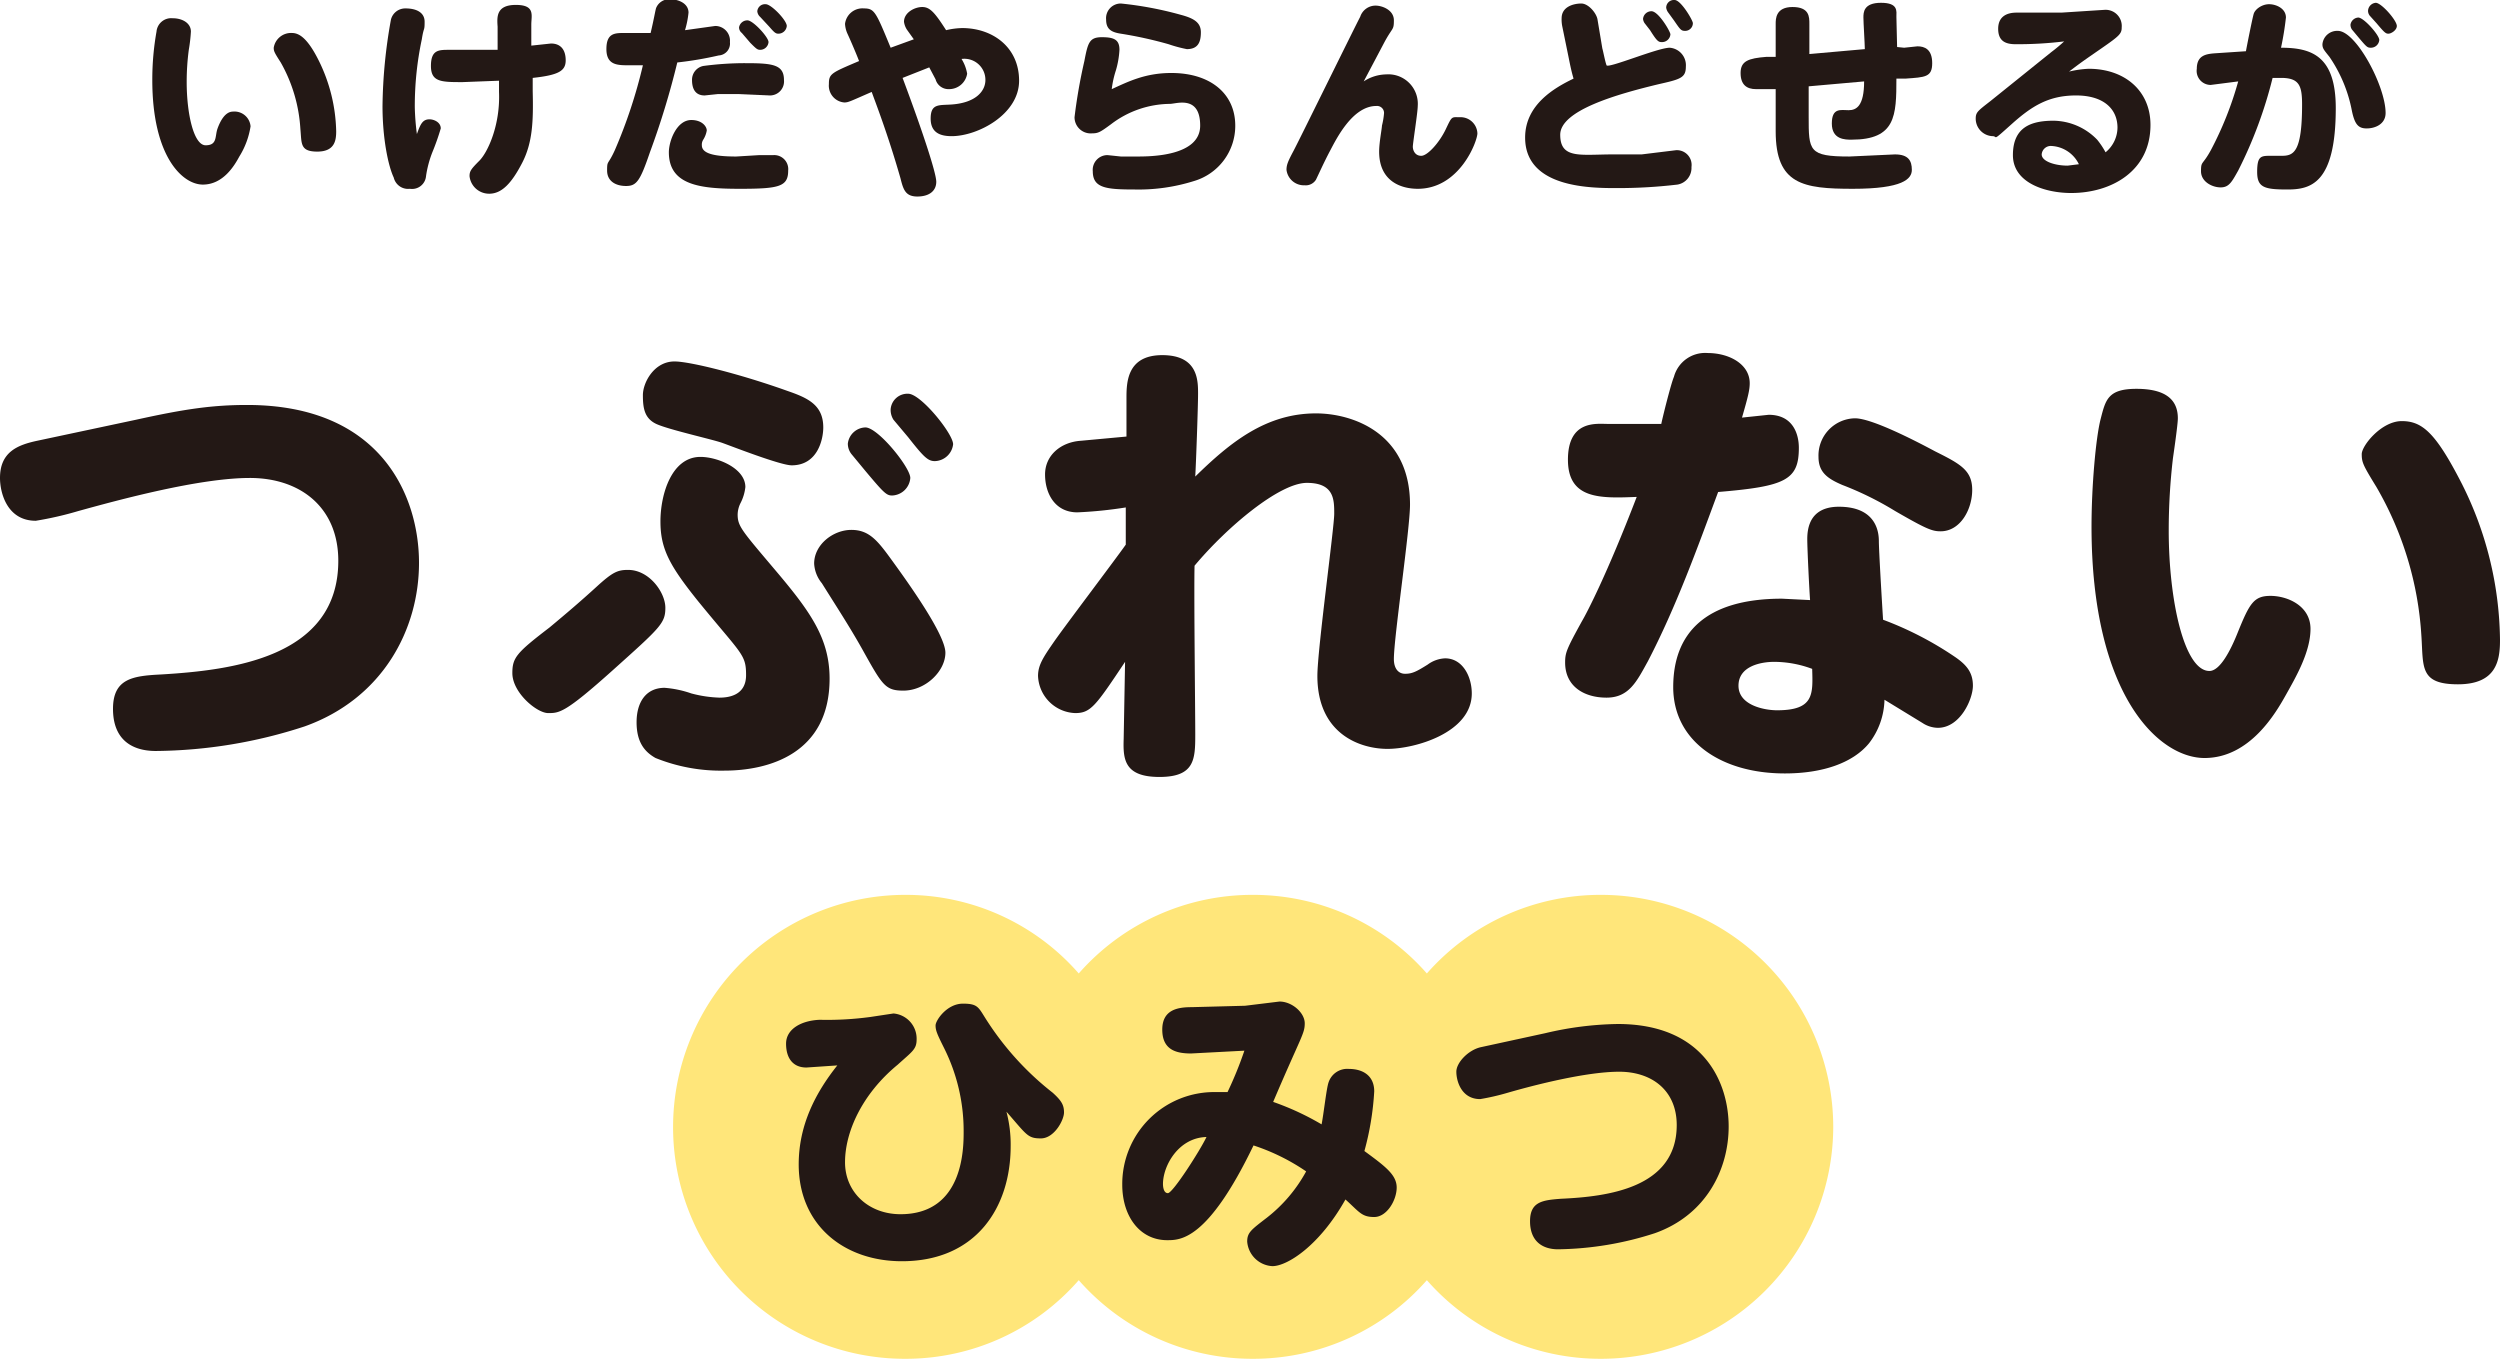
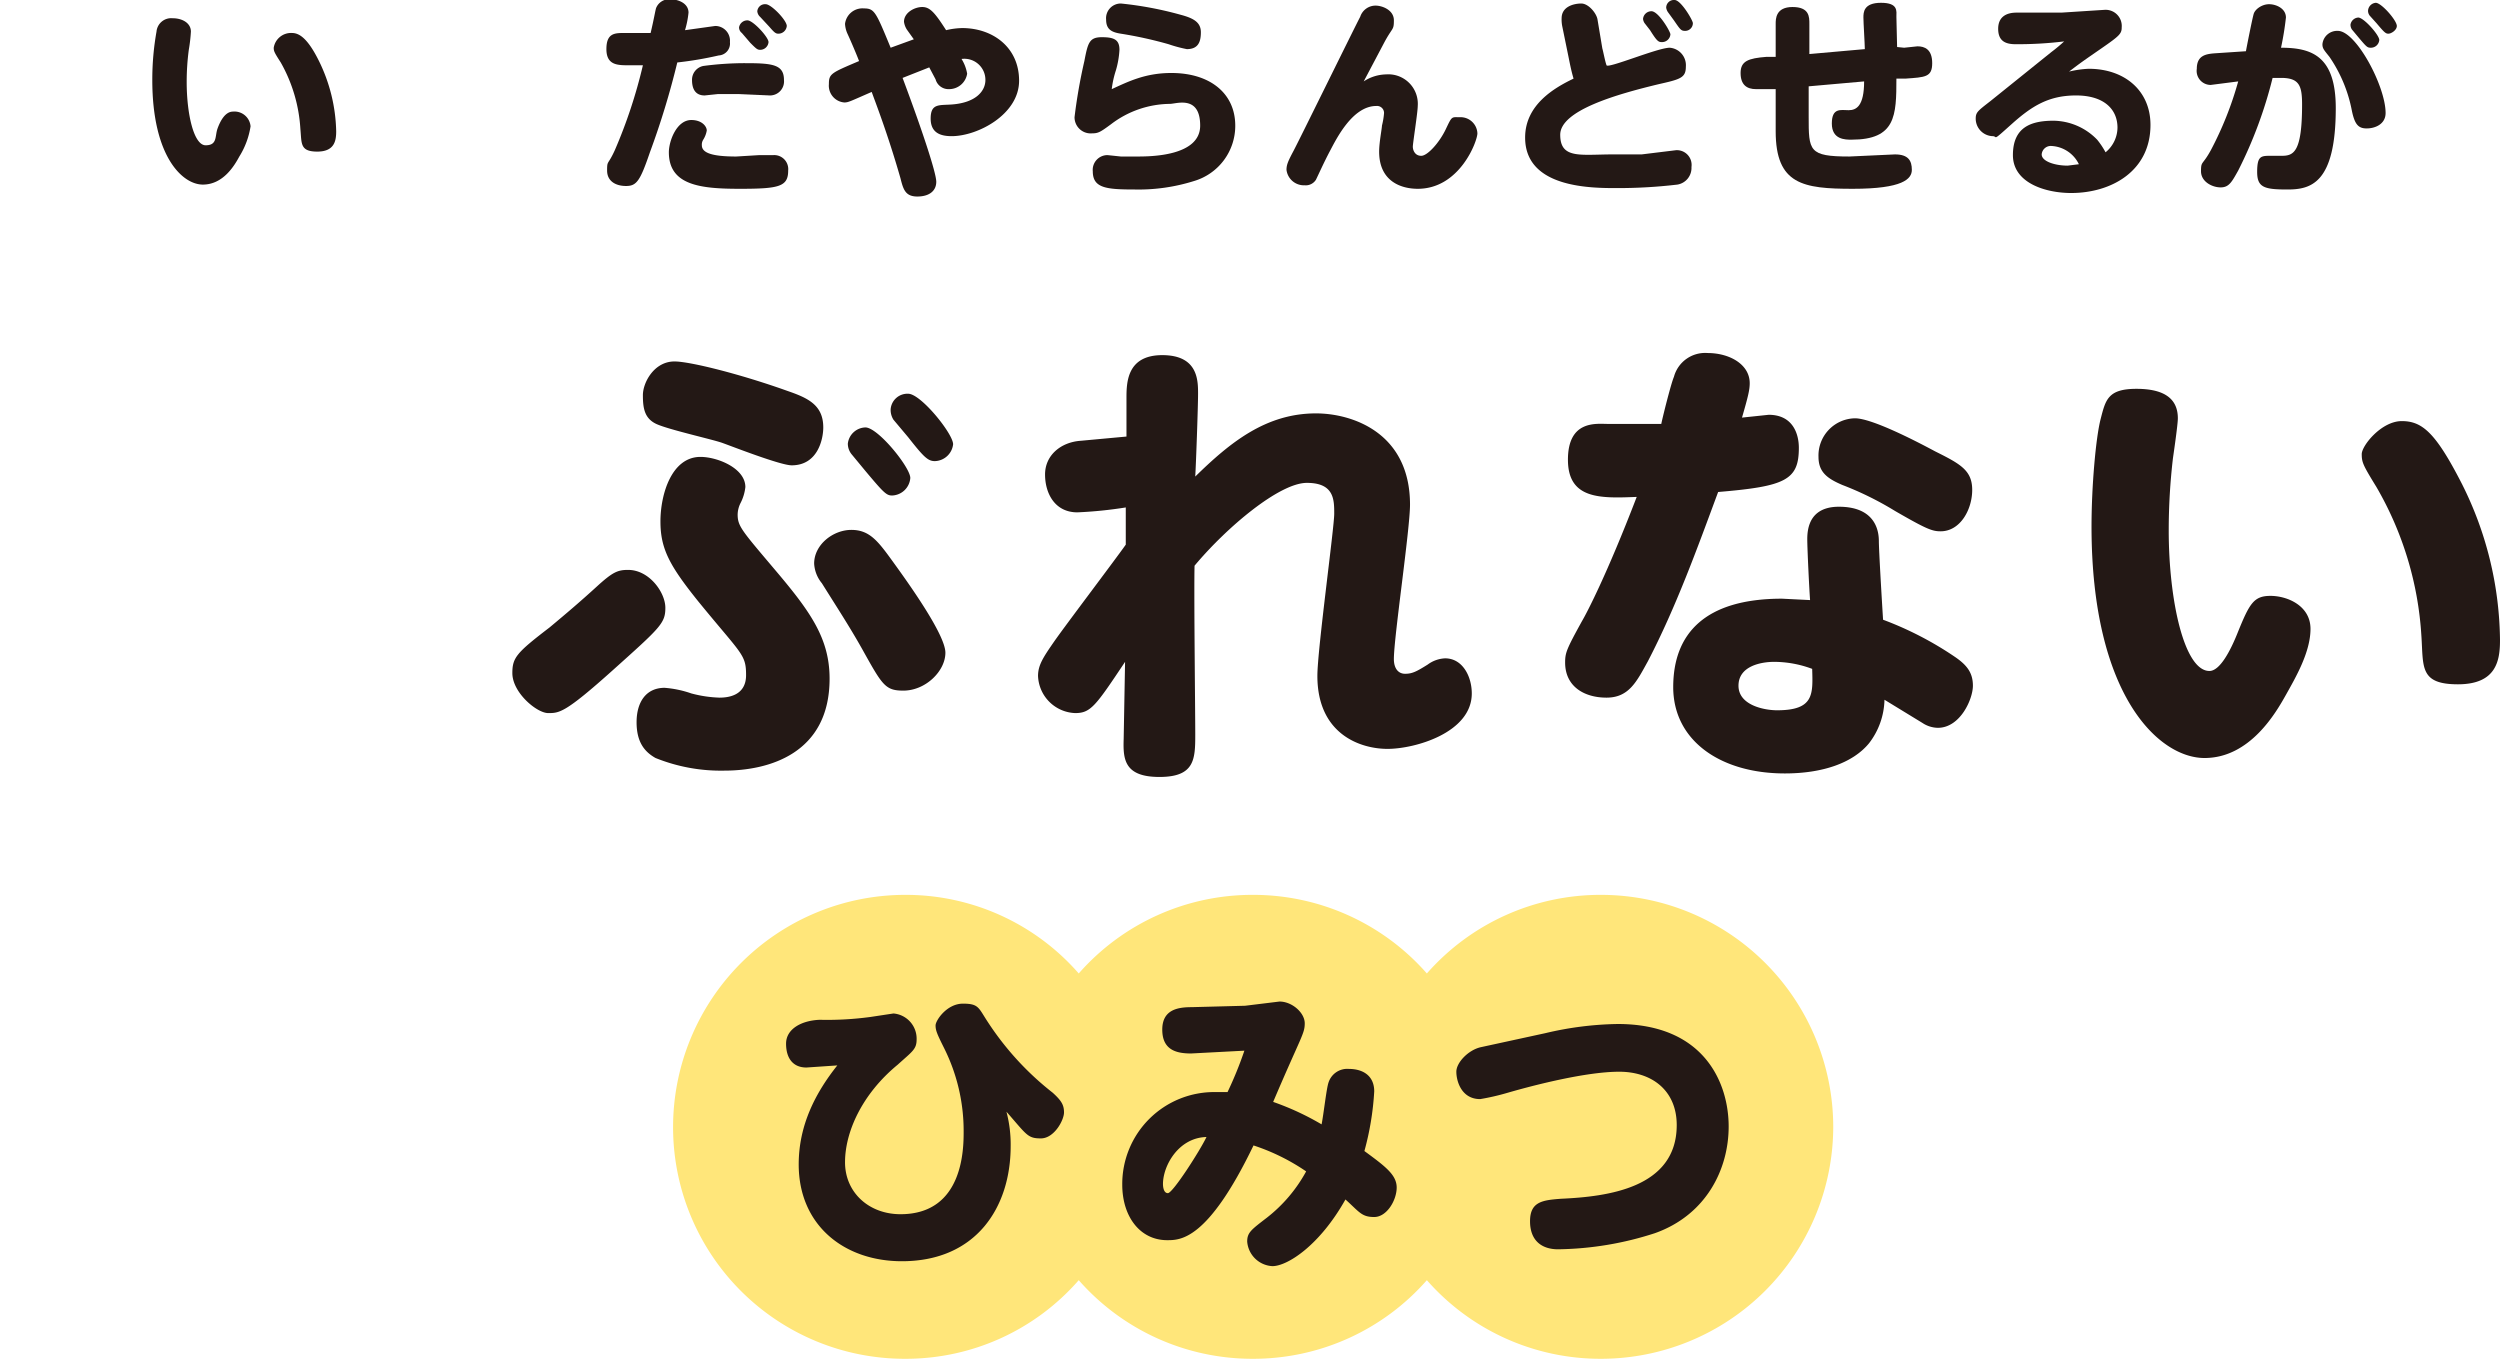
<svg xmlns="http://www.w3.org/2000/svg" viewBox="0 0 356.2 193.6">
  <defs>
    <style>.cls-1{fill:#ffe67a;}.cls-2{fill:#231815;}</style>
  </defs>
  <g id="テキスト">
    <path class="cls-1" d="M2466.1-422.3a32.9,32.9,0,0,0-24.8,11.2,32.9,32.9,0,0,0-24.8-11.2,32.9,32.9,0,0,0-24.8,11.2,32.7,32.7,0,0,0-24.8-11.2,33.1,33.1,0,0,0-33,33.1,33,33,0,0,0,33,33,32.7,32.7,0,0,0,24.8-11.2,32.9,32.9,0,0,0,24.8,11.2,32.9,32.9,0,0,0,24.8-11.2,32.9,32.9,0,0,0,24.8,11.2,33.1,33.1,0,0,0,33.1-33A33.1,33.1,0,0,0,2466.1-422.3Z" transform="translate(-2238 549.8)" />
    <path class="cls-2" d="M2265.2-545.3a23,23,0,0,1-.3,2.6,34.4,34.4,0,0,0-.3,4.6c0,4.5,1,9,2.7,9s1.3-1.3,1.7-2.4,1.1-2.4,2.2-2.4a2.3,2.3,0,0,1,2.5,2.1,11.4,11.4,0,0,1-1.6,4.3c-.7,1.3-2.3,4-5.2,4s-7.2-4-7.2-14.9a39.1,39.1,0,0,1,.6-6.9,2.1,2.1,0,0,1,2.3-1.9C2264-547.2,2265.2-546.5,2265.2-545.3Zm18.2,4.1a23.7,23.7,0,0,1,2.5,10.1c0,1.3-.2,2.9-2.7,2.9s-2.2-1.2-2.4-3.2a21.8,21.8,0,0,0-2.8-9.5c-.9-1.4-1-1.6-1-2.1a2.5,2.5,0,0,1,2.6-2.1C2280.6-545.1,2281.8-544.4,2283.4-541.2Z" transform="translate(-2238 549.8)" />
-     <path class="cls-2" d="M2299.2-532.8c.6,0,1.6.4,1.6,1.3a34,34,0,0,1-1.2,3.4,15.3,15.3,0,0,0-.9,3.4,2,2,0,0,1-2.3,1.8,2.1,2.1,0,0,1-2.3-1.6c-.8-1.7-1.6-5.6-1.6-10.2a72.8,72.8,0,0,1,1.2-12.3,2.1,2.1,0,0,1,2.1-1.6c1.4,0,2.7.5,2.7,1.9s-.1.6-.4,2.5a45.8,45.8,0,0,0-1,9.7,34.6,34.6,0,0,0,.3,3.8C2297.9-532.1,2298.2-532.8,2299.2-532.8Zm9.7-13.2c-.1-1.4-.2-3.1,2.6-3.1s2.2,1.5,2.2,2.8v3l2.8-.3c1.4,0,2.1.9,2.1,2.4s-1,2.1-4.7,2.5v1.9c.1,4.2,0,7.3-1.5,10.2s-2.9,4.4-4.7,4.4a2.8,2.8,0,0,1-2.8-2.5c0-.7.2-1,1.4-2.2s3-5.1,2.8-9.8v-1.6l-5.2.2c-3,0-4.5,0-4.5-2.3s1.1-2.3,2.6-2.3h6.9Z" transform="translate(-2238 549.8)" />
    <path class="cls-2" d="M2330.6-528.1c-1.4,4.1-1.9,4.8-3.4,4.8s-2.7-.7-2.7-2.2.1-.7,1.1-2.9a71.5,71.5,0,0,0,4-12.1h-2c-1.6,0-3.2,0-3.2-2.3s1.2-2.3,2.6-2.3h3.7c.5-2.1.7-3.4.8-3.6a2,2,0,0,1,2-1.2c1.2,0,2.6.6,2.6,1.9a13.2,13.2,0,0,1-.5,2.5l4.3-.6a2.1,2.1,0,0,1,2.1,2.3,1.7,1.7,0,0,1-1.6,1.9,51,51,0,0,1-5.9,1A115.2,115.2,0,0,1,2330.6-528.1Zm5.9-4.6c1.5,0,2.2.9,2.2,1.5a3.6,3.6,0,0,1-.5,1.3,1.3,1.3,0,0,0-.2.8c0,1.1,1.5,1.6,4.9,1.6l3.3-.2h2a2,2,0,0,1,2.1,2.2c0,2.3-1.3,2.6-6.9,2.6s-10.1-.5-10.1-5.2C2333.3-529.7,2334.4-532.7,2336.5-532.7Zm1.7-7.7a44.7,44.7,0,0,1,6-.4c3.9,0,5.5.2,5.5,2.4a2,2,0,0,1-2,2.2l-4.5-.2h-2.9l-1.9.2c-1.5,0-1.8-1.2-1.8-2.2A2,2,0,0,1,2338.2-540.4Zm9.3-3.4a1.2,1.2,0,0,1-1.2,1.1c-.4,0-.6-.2-1.4-1l-1.2-1.4a1,1,0,0,1-.4-.8,1.2,1.2,0,0,1,1.2-1C2345.3-546.9,2347.5-544.5,2347.5-543.8Zm2.6-2.3a1.2,1.2,0,0,1-1.2,1.1c-.4,0-.6-.2-1.3-1l-1.3-1.4a1.2,1.2,0,0,1-.4-.8,1.1,1.1,0,0,1,1.2-1C2347.9-549.2,2350.1-546.9,2350.1-546.1Z" transform="translate(-2238 549.8)" />
    <path class="cls-2" d="M2367.2-545.6a2.8,2.8,0,0,1-.4-1.1c0-1.3,1.5-2.1,2.6-2.1s1.8.8,3.4,3.3a10.7,10.7,0,0,1,2.3-.3c4.3,0,8.1,2.7,8.1,7.5s-5.9,7.9-9.6,7.9c-1.5,0-3-.4-3-2.5s1.1-1.9,2.8-2c3.6-.2,5-1.9,5-3.5a3,3,0,0,0-3.4-3,5.8,5.8,0,0,1,.8,2.1,2.6,2.6,0,0,1-2.6,2.2,1.9,1.9,0,0,1-1.9-1.4l-.9-1.7-3.8,1.5c2.7,7.2,4.8,13.5,4.8,14.8s-1,2.1-2.7,2.1-2-1-2.4-2.6c-1.8-6.3-3.6-10.9-4.1-12.3-3,1.3-3.3,1.5-3.9,1.5a2.4,2.4,0,0,1-2.2-2.6c0-1.5.3-1.6,4.3-3.3-.3-.8-1.1-2.7-1.7-4a3.9,3.9,0,0,1-.3-1.3,2.5,2.5,0,0,1,2.7-2.2c1.5,0,1.7.5,3.8,5.6l3.3-1.2Z" transform="translate(-2238 549.8)" />
    <path class="cls-2" d="M2404.9-539.4c5.5,0,9.1,2.9,9.1,7.5a8.2,8.2,0,0,1-5.9,7.9,26.3,26.3,0,0,1-8.4,1.2c-4.1,0-6-.2-6-2.6a2.1,2.1,0,0,1,2.1-2.3l1.9.2h2.3c1.8,0,9,0,9-4.4s-3.4-3.1-4.3-3.1a14,14,0,0,0-8.4,2.9c-1.5,1.1-1.8,1.3-2.7,1.3a2.3,2.3,0,0,1-2.5-2.3,76,76,0,0,1,1.4-8c.5-2.6.7-3.4,2.5-3.4s2.5.4,2.5,1.8a12.8,12.8,0,0,1-.5,2.9,14.1,14.1,0,0,0-.6,2.7C2398.8-538.2,2401.2-539.4,2404.9-539.4Zm-7.2-9.9a50.3,50.3,0,0,1,8.5,1.6c1.9.5,2.9,1.1,2.9,2.5s-.4,2.4-2,2.4a19.7,19.7,0,0,1-2.6-.7,57.4,57.4,0,0,0-6.8-1.5c-1.3-.2-2.1-.6-2.1-2A2.1,2.1,0,0,1,2397.7-549.3Z" transform="translate(-2238 549.8)" />
    <path class="cls-2" d="M2435.5-539.2a4.2,4.2,0,0,1,4.5,4.5c0,.9-.7,5.3-.7,5.8s.3,1.3,1.2,1.3,2.6-1.9,3.5-3.8.8-1.7,2-1.7a2.4,2.4,0,0,1,2.5,2.3c0,1.1-2.5,7.9-8.5,7.9-2.3,0-5.5-1-5.5-5.3,0-1.3.4-3.3.4-3.7a10.5,10.5,0,0,0,.3-1.8,1,1,0,0,0-1.1-1c-3.4,0-5.7,4.7-6.6,6.4s-1.7,3.5-2,4.1a1.7,1.7,0,0,1-1.6.8,2.5,2.5,0,0,1-2.6-2.2c0-.7.2-1.2,1-2.7s9-18.2,9.5-19.1a2.3,2.3,0,0,1,2.2-1.6c.9,0,2.6.6,2.6,2.1s-.2.9-1.5,3.4l-2.8,5.3A6,6,0,0,1,2435.5-539.2Z" transform="translate(-2238 549.8)" />
    <path class="cls-2" d="M2466.3-542.9c.1.3.4,1.9.6,2.4s7.3-2.5,9-2.5a2.5,2.5,0,0,1,2.3,2.7c0,1.6-.8,1.8-3.9,2.5-5.8,1.4-14,3.7-14,7.2s2.9,2.8,7.5,2.8h4.1l4.9-.6a2.1,2.1,0,0,1,2.2,2.4,2.4,2.4,0,0,1-2,2.5,72.5,72.5,0,0,1-8.6.5c-3.7,0-13.1,0-13.1-7.2,0-4.7,4.2-7.1,6.9-8.4-.3-1-.5-2-.7-3l-.9-4.4a4.9,4.9,0,0,1-.1-1.2c0-1.7,1.8-2.1,2.8-2.1s2.1,1.3,2.3,2.2Zm9.7-2a1.2,1.2,0,0,1-1.2,1.1c-.5,0-.7-.1-1.7-1.7l-.7-.9a1.3,1.3,0,0,1-.3-.7,1.2,1.2,0,0,1,1.2-1.1C2474.3-548.2,2476-545.3,2476-544.9Zm3.2-1.6a1.1,1.1,0,0,1-1.1,1.1c-.6,0-.7-.2-1.6-1.5l-.8-1.1a1.5,1.5,0,0,1-.3-.7,1.1,1.1,0,0,1,1.2-1.1C2477.5-549.8,2479.2-546.9,2479.2-546.5Z" transform="translate(-2238 549.8)" />
    <path class="cls-2" d="M2509.3-543l1.9-.2c1,0,2.1.4,2.1,2.4s-1,2-3.8,2.2h-1.3c0,5.3-.1,8.7-6.4,8.7-.9,0-2.8,0-2.8-2.3s1.3-1.9,2.4-1.9,2.2-.6,2.2-4.1l-7.9.7v4.3c0,4.9,0,5.7,5.8,5.7l6.5-.3c1.9,0,2.4.9,2.4,2.2s-1.3,2.7-8.4,2.7-11-.6-11-8.2v-6h-2.8c-1.3,0-2.2-.6-2.2-2.3s1.1-2.1,3.7-2.3h1.3v-4.7c0-.7,0-2.4,2.4-2.4s2.4,1.4,2.4,2.4v4.3l7.9-.7c0-.7-.2-3.8-.2-4.5s0-2.1,2.5-2.1,2.2,1.2,2.2,2,.1,3.6.1,4.3Z" transform="translate(-2238 549.8)" />
    <path class="cls-2" d="M2525.2-543.5c-1.4,0-2.5-.4-2.5-2.2s1.3-2.3,2.6-2.3h6.4l6.2-.4a2.3,2.3,0,0,1,2.4,2.5c0,.9-.3,1.2-2.9,3s-2.9,2-4.6,3.3a14.5,14.5,0,0,1,2.8-.4c5.1,0,8.8,3.1,8.8,8,0,6.6-5.6,9.7-11.3,9.7-3.6,0-8.3-1.4-8.3-5.4s2.6-4.9,5.8-4.9a8.8,8.8,0,0,1,6.2,2.7,11.3,11.3,0,0,1,1.2,1.8,4.6,4.6,0,0,0,1.7-3.5c0-2.7-2-4.6-5.9-4.6s-6.3,1.5-9.2,4.1-1.9,1.7-2.7,1.7a2.5,2.5,0,0,1-2.4-2.5c0-.9.3-1.1,2.1-2.5l8.7-7a22.6,22.6,0,0,0,1.8-1.5A54.7,54.7,0,0,1,2525.2-543.5Zm5.1,14.5a1.3,1.3,0,0,0-1.4,1.2c0,1,1.9,1.6,3.7,1.6l1.6-.2A4.6,4.6,0,0,0,2530.3-529Z" transform="translate(-2238 549.8)" />
    <path class="cls-2" d="M2558-542.5c.2-1.1.9-4.6,1.1-5.3s1.2-1.4,2.2-1.4,2.4.6,2.4,1.9a43,43,0,0,1-.7,4.3c4.4,0,7.8,1.2,7.8,8.6,0,10.8-3.6,11.6-6.9,11.6s-4.3-.3-4.3-2.5.5-2.3,1.8-2.3h1.7c1.7,0,2.9-.5,2.9-7.3,0-2.7-.4-3.8-3-3.8h-1.2a62.3,62.3,0,0,1-4.9,13.2c-.9,1.6-1.3,2.4-2.5,2.4s-2.8-.8-2.8-2.3.2-.8,1.4-3a48.9,48.9,0,0,0,3.9-9.8l-3.9.5a2,2,0,0,1-2-2.3c0-1.9,1.3-2.1,2.5-2.2Zm19.9,8.8c0,1.6-1.5,2.2-2.7,2.2s-1.7-.6-2.1-2.5a20.3,20.3,0,0,0-3.2-7.7c-.8-1-1-1.2-1-1.8a2.1,2.1,0,0,1,2.2-1.9C2573.7-545.4,2577.9-537.5,2577.9-533.7Zm-.9-10.4a1.2,1.2,0,0,1-1.2,1.1c-.5,0-.6-.1-1.7-1.4l-1-1.2a1.2,1.2,0,0,1-.2-.7,1.2,1.2,0,0,1,1.1-1C2574.8-547.3,2577-544.8,2577-544.1Zm2.5-2c0,.6-.8,1.1-1.2,1.1s-.6-.2-1.7-1.5l-.9-1a1.1,1.1,0,0,1-.3-.8,1.2,1.2,0,0,1,1.1-1.1C2577.3-549.4,2579.5-546.9,2579.5-546.1Z" transform="translate(-2238 549.8)" />
    <path class="cls-2" d="M2382-386.5c0,8.7-4.9,16.4-15.5,16.4-8.2,0-14.7-5.1-14.7-13.8,0-5.6,2.4-10.2,5.5-14.1l-4.4.3c-1.9,0-2.9-1.3-2.9-3.4s2.2-3.3,4.8-3.4a45.9,45.9,0,0,0,7.2-.4l3.3-.5a3.6,3.6,0,0,1,3.3,3.7c0,1.4-.6,1.7-2.7,3.6-5.1,4.2-7.5,9.6-7.5,13.9s3.4,7.4,7.9,7.4c9,0,9-9.4,9-11.8a26.4,26.4,0,0,0-2.8-11.9c-1-2-1.2-2.5-1.2-3.2s1.6-3.1,3.9-3.1,2.2.6,3.6,2.7a41.7,41.7,0,0,0,9.2,10c1.2,1.1,1.6,1.7,1.6,2.8s-1.4,3.7-3.3,3.7-2-.5-4.9-3.8A18.3,18.3,0,0,1,2382-386.5Z" transform="translate(-2238 549.8)" />
    <path class="cls-2" d="M2427.3-395.6a2.8,2.8,0,0,1,2.9-1.9c1.9,0,3.6.9,3.6,3.2a40.6,40.6,0,0,1-1.4,8.5c3,2.2,4.6,3.4,4.6,5.2s-1.4,4.2-3.2,4.2-2.1-.7-4.1-2.5c-3.7,6.6-8.3,9.5-10.4,9.5a3.8,3.8,0,0,1-3.6-3.5c0-1.3.6-1.7,2.8-3.4a21.2,21.2,0,0,0,5.6-6.6,29.6,29.6,0,0,0-7.5-3.7c-6.5,13.5-10.4,13.5-12.3,13.5-3.9,0-6.4-3.4-6.4-7.9a13.1,13.1,0,0,1,13.3-13.2h1.7a53.9,53.9,0,0,0,2.4-5.9l-7.6.4c-2.1,0-4.1-.5-4.1-3.4s2.3-3.2,4.2-3.2l7.6-.2,4.9-.6c1.8,0,3.6,1.6,3.6,3.1s-.5,1.8-4.5,11.2a38.6,38.6,0,0,1,6.9,3.2C2426.6-391.1,2427-394.8,2427.3-395.6Zm-23.6,14.5c0,.1,0,1.3.7,1.3s4.6-6.1,5.5-8C2405.9-387.7,2403.7-383.7,2403.7-381.1Z" transform="translate(-2238 549.8)" />
    <path class="cls-2" d="M2458.2-402.6a47.4,47.4,0,0,1,10.3-1.3c12.4,0,15.8,8.5,15.8,14.6s-3.2,12.6-10.5,15.2a46.4,46.4,0,0,1-13.8,2.3c-2.3,0-4-1.2-4-4s1.8-3,4.4-3.2c6.6-.3,16.5-1.5,16.5-10.5,0-4.9-3.5-7.6-8.2-7.6s-12.1,1.9-15.9,3a33.4,33.4,0,0,1-3.9.9c-2.7,0-3.4-2.6-3.4-3.9s1.7-3.1,3.5-3.5Z" transform="translate(-2238 549.8)" />
-     <path class="cls-2" d="M2257.4-490c6.8-1.5,10.8-2.1,15.8-2.1,19.2,0,24.5,13.1,24.5,22.5s-5.1,19.3-16.3,23.3a69.8,69.8,0,0,1-21.2,3.5c-3.5,0-6.1-1.7-6.1-6s2.8-4.7,6.8-4.9c10.1-.6,25.3-2.4,25.3-16.2,0-7.6-5.4-11.8-12.6-11.8s-18.6,3.1-24.4,4.7a48.7,48.7,0,0,1-6.1,1.4c-4.1,0-5.1-4-5.1-6.1,0-3.7,2.5-4.7,5.3-5.3Z" transform="translate(-2238 549.8)" />
    <path class="cls-2" d="M2311-453.9c0-2.2.6-2.9,5.3-6.5,2.4-2,4.4-3.7,6.7-5.8s3-2.4,4.5-2.4c3,0,5.3,3.2,5.3,5.4s-.7,2.8-7.5,8.9-7.6,6.1-9.2,6.1S2311-451.1,2311-453.9Zm21.7,2.1a15.1,15.1,0,0,1,3.8.8,17.6,17.6,0,0,0,4,.6c1.1,0,3.8-.2,3.8-3.2s-.6-2.9-6.8-10.5c-4.1-5.1-5.4-7.5-5.4-11.4s1.6-9.2,5.7-9.2c2.4,0,6.4,1.6,6.4,4.3a6.5,6.5,0,0,1-.7,2.3,3.8,3.8,0,0,0-.4,1.6c0,1.7.6,2.3,5.5,8.1s7.6,9.6,7.6,15.3c0,10.7-8.7,13.1-15,13.1a24.9,24.9,0,0,1-9.8-1.8c-1.6-.9-2.7-2.3-2.7-5.1S2330-451.8,2332.7-451.8Zm1.4-46.5c2.2,0,9.4,1.8,16.1,4.2,2.9,1,5.1,2,5.1,5.2,0,1.7-.8,5.4-4.5,5.4-1.6,0-8.5-2.7-9.9-3.2s-7.7-1.9-9.4-2.7-1.9-2.3-1.9-4.1S2331.2-498.3,2334.1-498.3Zm32.6,46.9c-2.6,0-3-.8-5.9-6-1.8-3.2-3.7-6.1-5.7-9.3a4.8,4.8,0,0,1-1.1-2.8c0-2.7,2.7-4.8,5.3-4.8s3.8,1.6,5.9,4.5,7.5,10.4,7.5,13S2369.9-451.4,2366.7-451.4Zm-5.4-37.5c1.8,0,6.4,5.7,6.4,7.2a2.7,2.7,0,0,1-2.6,2.5c-.8,0-1.2-.4-3.8-3.5l-1.9-2.3a2.4,2.4,0,0,1-.6-1.6A2.6,2.6,0,0,1,2361.3-488.9Zm6.1-4.8c1.8,0,6.4,5.7,6.4,7.2a2.7,2.7,0,0,1-2.6,2.4c-1,0-1.6-.6-3.8-3.4l-2.1-2.5a2.6,2.6,0,0,1-.4-1.5A2.4,2.4,0,0,1,2367.4-493.7Z" transform="translate(-2238 549.8)" />
    <path class="cls-2" d="M2398.3-455.5c-4.2,6.3-4.9,7.3-7.1,7.3a5.5,5.5,0,0,1-5.3-5.3c0-1.5.7-2.6,2.3-4.9s8.8-11.8,10.2-13.8v-5.3a59.8,59.8,0,0,1-6.9.7c-3.2,0-4.6-2.7-4.6-5.4s2.2-4.6,5.1-4.8l6.5-.6V-493c0-2.2,0-6.2,5.1-6.2s5.1,3.6,5.1,5.5-.3,10.2-.4,11.8c5-4.9,10.1-9,17.2-9,5.1,0,13.4,2.7,13.4,13,0,3.5-2.3,18.9-2.3,22,0,1.3.6,2.1,1.6,2.1s1.6-.3,3.2-1.3a4.5,4.5,0,0,1,2.5-.9c2.5,0,3.8,2.6,3.8,5,0,5.6-8.1,7.9-12,7.9s-10-2.1-10-10.4c0-3.7,2.4-21.1,2.4-23.1s0-4.4-3.9-4.4-11.4,6.3-16,11.8c-.1,3.8.1,20.6.1,24.1s-.1,6-5.1,6-5.2-2.5-5.1-5.4Z" transform="translate(-2238 549.8)" />
    <path class="cls-2" d="M2472.8-455.6c-1.6,2.9-2.7,5.2-5.9,5.2s-5.9-1.6-5.9-5c0-1.4.2-1.9,2.4-5.9.6-1,3.5-6.5,7.8-17.7-5.1.2-9.8.4-9.8-5.3s4.1-5.1,5.7-5.1h7.6c.2-1,1.4-5.8,1.8-6.7a4.6,4.6,0,0,1,4.8-3.4c3.1,0,6,1.6,6,4.3,0,.9-.2,1.8-1.1,4.9l3.8-.4c3.5,0,4.3,2.8,4.3,4.7,0,4.6-1.9,5.5-11.5,6.3C2479.8-471.6,2476.8-463.3,2472.8-455.6Zm22.7-17.4c0-3.8,2.4-4.6,4.5-4.6,5.4,0,5.7,3.7,5.7,4.9s.4,8,.6,11.2a48.1,48.1,0,0,1,10.1,5.2c1.8,1.2,2.7,2.3,2.7,4.2s-1.8,6-5,6a4.1,4.1,0,0,1-2.2-.7l-5.4-3.3a10.5,10.5,0,0,1-2.2,6.2c-2.3,2.8-6.6,4.3-12,4.3-9.2,0-15.9-4.7-15.9-12.3s4.5-12.6,15.5-12.6l4,.2C2495.8-465.5,2495.5-471.6,2495.5-473Zm-4.7,17.5c-1.9,0-5.1.6-5.1,3.4s3.7,3.5,5.5,3.5c5.3,0,5.1-2.3,5-5.9A15.6,15.6,0,0,0,2490.8-455.5Zm22.9-30c3.6,1.8,5.3,2.7,5.3,5.5s-1.7,5.9-4.5,5.9c-1.2,0-2-.3-6.5-2.9a45.6,45.6,0,0,0-7.5-3.7c-2.1-.9-3.4-1.8-3.4-4a5.3,5.3,0,0,1,5.2-5.5C2504.7-490.2,2510.9-487,2513.7-485.5Z" transform="translate(-2238 549.8)" />
    <path class="cls-2" d="M2548.3-490.2c0,.9-.6,5-.7,5.7a88.9,88.9,0,0,0-.6,10.3c0,9.9,2.2,20,5.8,20,1.5,0,3-2.9,4-5.4,1.7-4.2,2.3-5.3,4.7-5.3s5.7,1.4,5.7,4.7-2.1,6.9-3.5,9.4-5.1,9-11.6,9-16.1-8.9-16.1-33c0-5.6.6-12.6,1.3-15.3s1-4.3,5.1-4.3S2548.3-492.9,2548.3-490.2Zm40.4,9.2a50.5,50.5,0,0,1,5.5,22.4c0,2.9-.5,6.3-6,6.3s-4.9-2.5-5.2-6.9a47.9,47.9,0,0,0-6.4-21.2c-1.9-3.1-2.1-3.5-2.1-4.7s2.8-4.7,5.7-4.7S2585-488.2,2588.7-481Z" transform="translate(-2238 549.8)" />
  </g>
</svg>